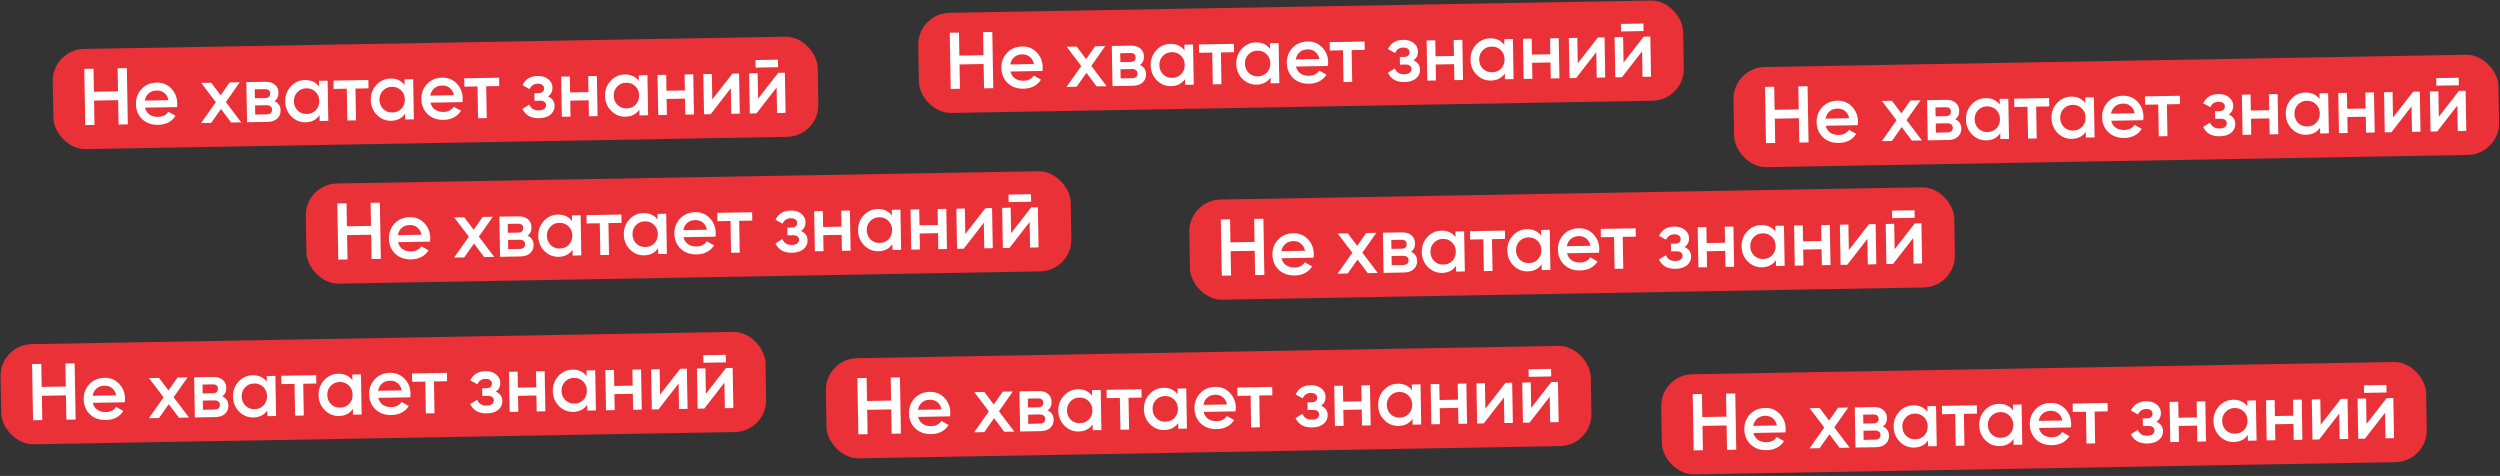
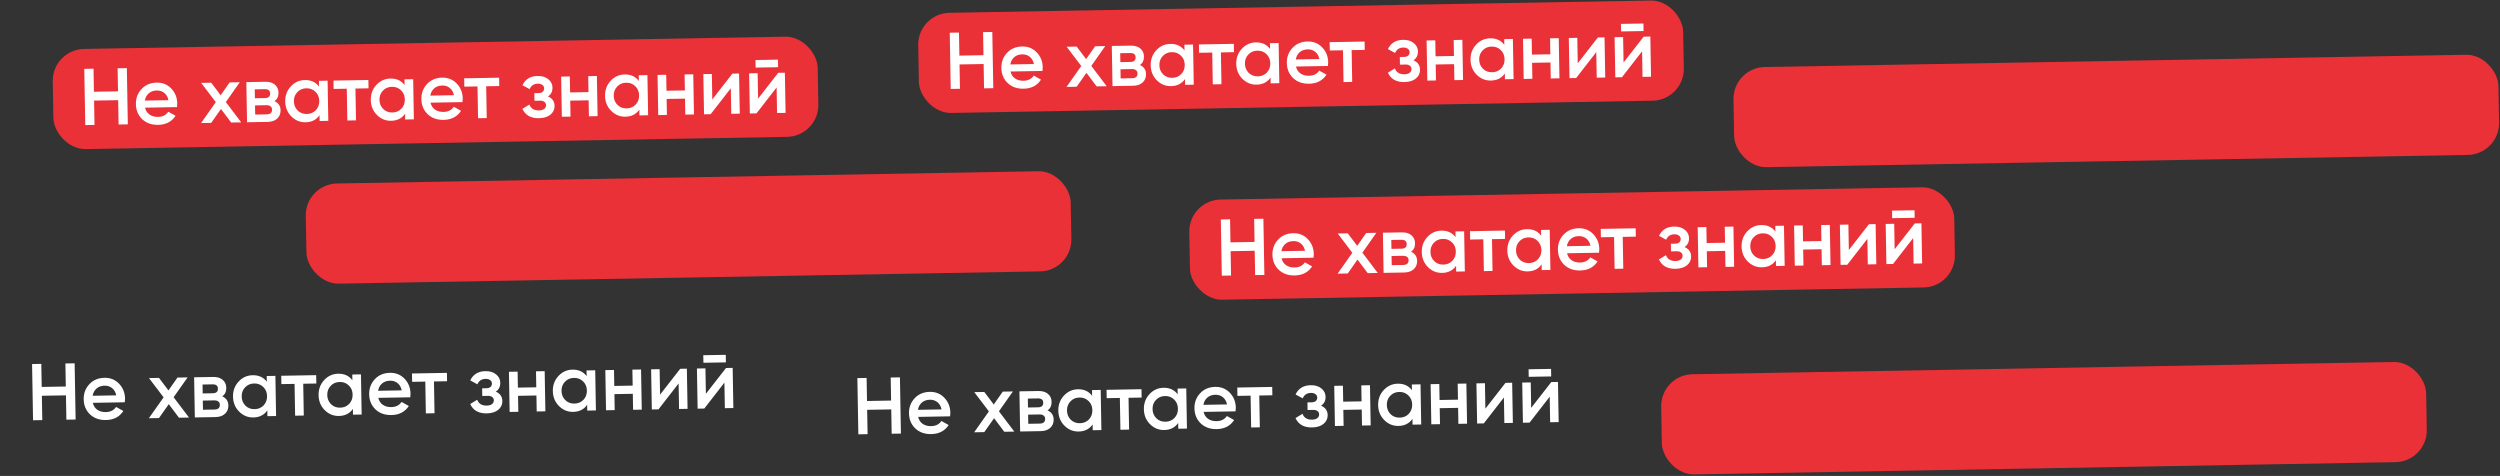
<svg xmlns="http://www.w3.org/2000/svg" width="1245" height="237" viewBox="0 0 1245 237" fill="none">
  <rect x="0" y="0" width="1245" height="237" fill="#333333" stroke="none" />
  <rect x="26" y="24.649" width="381" height="49.884" rx="15.845" transform="rotate(-1 26 24.649)" fill="#EA3138" />
  <path d="M58.769 45.483L58.568 34.005L63.167 33.925L63.656 61.921L59.057 62.001L58.845 49.883L46.847 50.092L47.059 62.21L42.459 62.291L41.971 34.295L46.57 34.215L46.77 45.693L58.769 45.483ZM88.147 53.332L72.229 53.61C72.575 55.097 73.316 56.245 74.45 57.051C75.611 57.858 77.031 58.247 78.711 58.217C80.977 58.178 82.682 57.321 83.827 55.648L87.422 57.665C85.527 60.605 82.633 62.109 78.74 62.177C75.514 62.234 72.87 61.293 70.809 59.355C68.775 57.391 67.731 54.888 67.678 51.849C67.626 48.889 68.569 46.379 70.507 44.318C72.418 42.258 74.933 41.201 78.053 41.146C80.959 41.095 83.376 42.08 85.305 44.1C87.234 46.12 88.224 48.596 88.275 51.529C88.285 52.063 88.242 52.663 88.147 53.332ZM72.128 50.091L83.886 49.886C83.565 48.318 82.878 47.116 81.823 46.281C80.795 45.446 79.548 45.041 78.081 45.066C76.481 45.094 75.156 45.557 74.105 46.456C73.054 47.354 72.395 48.566 72.128 50.091ZM112.468 50.827L120.126 60.935L115.126 61.022L110.048 54.27L105.168 61.196L100.129 61.284L107.468 50.874L100.18 41.28L105.179 41.193L109.889 47.431L114.378 41.032L119.417 40.944L112.468 50.827ZM136.685 50.364C138.674 51.263 139.688 52.779 139.725 54.912C139.755 56.618 139.192 58.002 138.037 59.062C136.909 60.122 135.318 60.67 133.265 60.706L123.027 60.884L122.677 40.887L132.116 40.722C134.142 40.687 135.738 41.166 136.902 42.159C138.066 43.152 138.663 44.475 138.691 46.129C138.724 48.022 138.056 49.434 136.685 50.364ZM131.86 44.408L126.861 44.495L126.939 48.934L131.938 48.847C133.698 48.816 134.564 48.054 134.538 46.561C134.513 45.095 133.62 44.377 131.86 44.408ZM127.08 57.053L132.799 56.953C134.612 56.921 135.505 56.119 135.478 54.546C135.466 53.853 135.216 53.324 134.73 52.959C134.243 52.567 133.573 52.379 132.72 52.394L127.001 52.494L127.08 57.053ZM158.874 43.096L158.824 40.256L163.144 40.181L163.493 60.178L159.174 60.253L159.123 57.374C157.536 59.669 155.223 60.842 152.184 60.895C149.437 60.943 147.073 59.971 145.092 57.979C143.11 55.986 142.093 53.51 142.042 50.551C141.99 47.591 142.92 45.081 144.831 43.021C146.742 40.961 149.07 39.907 151.816 39.859C154.856 39.806 157.209 40.885 158.874 43.096ZM148.241 55.043C149.462 56.222 150.979 56.796 152.792 56.764C154.605 56.733 156.101 56.106 157.28 54.886C158.458 53.638 159.031 52.094 158.999 50.255C158.967 48.415 158.34 46.906 157.12 45.727C155.898 44.521 154.381 43.934 152.568 43.966C150.755 43.998 149.259 44.637 148.081 45.885C146.902 47.105 146.329 48.636 146.361 50.475C146.393 52.288 147.019 53.811 148.241 55.043ZM166.059 40.13L183.456 39.826L183.529 43.986L177.01 44.1L177.286 59.937L172.967 60.013L172.69 44.175L166.131 44.289L166.059 40.13ZM201.485 42.352L201.435 39.513L205.755 39.437L206.104 59.434L201.784 59.51L201.734 56.63C200.147 58.925 197.834 60.099 194.794 60.152C192.048 60.2 189.684 59.227 187.702 57.235C185.721 55.243 184.704 52.767 184.652 49.807C184.601 46.847 185.53 44.338 187.441 42.277C189.352 40.217 191.681 39.163 194.427 39.115C197.467 39.062 199.819 40.141 201.485 42.352ZM190.852 54.3C192.072 55.478 193.589 56.052 195.402 56.02C197.215 55.989 198.711 55.362 199.89 54.142C201.069 52.894 201.642 51.351 201.61 49.511C201.578 47.671 200.951 46.162 199.73 44.983C198.509 43.778 196.992 43.191 195.179 43.222C193.366 43.254 191.87 43.894 190.692 45.141C189.513 46.362 188.94 47.892 188.972 49.732C189.003 51.545 189.63 53.067 190.852 54.3ZM230.313 50.85L214.395 51.128C214.741 52.616 215.481 53.763 216.616 54.57C217.777 55.377 219.197 55.765 220.877 55.736C223.143 55.696 224.848 54.84 225.993 53.166L229.588 55.184C227.693 58.124 224.798 59.628 220.906 59.696C217.68 59.752 215.036 58.812 212.975 56.874C210.941 54.909 209.897 52.407 209.844 49.367C209.792 46.408 210.735 43.898 212.673 41.837C214.584 39.776 217.099 38.719 220.219 38.665C223.125 38.614 225.542 39.599 227.471 41.618C229.4 43.639 230.39 46.115 230.441 49.048C230.451 49.581 230.408 50.182 230.313 50.85ZM214.294 47.609L226.052 47.404C225.731 45.836 225.043 44.635 223.989 43.8C222.961 42.964 221.713 42.559 220.247 42.585C218.647 42.613 217.322 43.076 216.271 43.974C215.219 44.873 214.561 46.084 214.294 47.609ZM231.166 38.994L248.563 38.69L248.636 42.849L242.117 42.963L242.393 58.801L238.074 58.876L237.798 43.038L231.239 43.153L231.166 38.994ZM272.893 48.027C275.043 48.949 276.137 50.517 276.176 52.73C276.206 54.463 275.525 55.915 274.131 57.087C272.738 58.231 270.828 58.825 268.402 58.867C264.376 58.937 261.628 57.385 260.159 54.21L263.642 52.069C264.397 54.056 265.974 55.029 268.374 54.987C269.494 54.967 270.37 54.725 271.002 54.261C271.633 53.77 271.942 53.138 271.929 52.364C271.917 51.671 271.654 51.129 271.14 50.738C270.626 50.32 269.916 50.119 269.009 50.135L266.17 50.184L266.103 46.385L268.223 46.348C269.103 46.333 269.779 46.121 270.252 45.712C270.751 45.277 270.995 44.699 270.982 43.98C270.97 43.286 270.68 42.731 270.113 42.314C269.545 41.871 268.795 41.657 267.861 41.674C265.862 41.709 264.491 42.613 263.748 44.386L260.194 42.447C261.608 39.436 264.115 37.898 267.714 37.836C269.954 37.797 271.737 38.339 273.064 39.462C274.416 40.559 275.107 41.92 275.135 43.547C275.17 45.547 274.423 47.04 272.893 48.027ZM293.067 45.874L292.928 37.916L297.248 37.84L297.597 57.837L293.277 57.913L293.139 49.954L283.98 50.114L284.119 58.072L279.8 58.148L279.45 38.151L283.77 38.075L283.909 46.034L293.067 45.874ZM318.147 40.316L318.097 37.476L322.416 37.401L322.765 57.398L318.446 57.473L318.396 54.594C316.809 56.888 314.496 58.062 311.456 58.115C308.71 58.163 306.346 57.191 304.364 55.199C302.383 53.206 301.366 50.73 301.314 47.771C301.263 44.811 302.192 42.301 304.103 40.241C306.014 38.181 308.343 37.126 311.089 37.078C314.129 37.025 316.481 38.105 318.147 40.316ZM307.514 52.263C308.734 53.442 310.251 54.016 312.064 53.984C313.877 53.952 315.373 53.326 316.552 52.105C317.731 50.858 318.304 49.314 318.272 47.475C318.24 45.635 317.613 44.126 316.392 42.947C315.171 41.741 313.654 41.154 311.841 41.186C310.028 41.218 308.532 41.857 307.354 43.105C306.175 44.325 305.601 45.856 305.634 47.695C305.665 49.508 306.292 51.031 307.514 52.263ZM341.068 45.036L340.929 37.078L345.248 37.002L345.597 56.999L341.278 57.075L341.139 49.116L331.98 49.276L332.119 57.234L327.8 57.31L327.451 37.313L331.77 37.238L331.909 45.196L341.068 45.036ZM354.721 49.519L364.738 36.662L368.057 36.604L368.406 56.601L364.167 56.675L363.945 43.957L353.929 56.854L350.609 56.912L350.26 36.915L354.499 36.841L354.721 49.519ZM387.498 33.464L376.3 33.66L376.234 29.901L387.432 29.705L387.498 33.464ZM377.53 49.121L387.547 36.264L390.866 36.206L391.215 56.203L386.976 56.277L386.754 43.559L376.738 56.456L373.418 56.514L373.069 36.517L377.308 36.443L377.53 49.121Z" fill="white" />
  <rect x="152" y="91.649" width="381" height="49.884" rx="15.845" transform="rotate(-1 152 91.649)" fill="#EA3138" />
-   <path d="M184.769 112.483L184.568 101.005L189.167 100.925L189.656 128.921L185.057 129.001L184.845 116.883L172.847 117.092L173.059 129.21L168.459 129.291L167.971 101.295L172.57 101.215L172.77 112.693L184.769 112.483ZM214.147 120.332L198.229 120.61C198.575 122.097 199.315 123.244 200.45 124.051C201.611 124.858 203.031 125.247 204.711 125.217C206.977 125.178 208.682 124.321 209.827 122.648L213.422 124.665C211.527 127.605 208.633 129.109 204.74 129.177C201.514 129.234 198.87 128.293 196.809 126.355C194.775 124.391 193.731 121.888 193.678 118.849C193.626 115.889 194.569 113.379 196.507 111.318C198.418 109.258 200.933 108.201 204.053 108.146C206.959 108.095 209.376 109.08 211.305 111.1C213.234 113.12 214.224 115.596 214.275 118.529C214.285 119.063 214.242 119.663 214.147 120.332ZM198.128 117.091L209.886 116.886C209.565 115.318 208.878 114.116 207.823 113.281C206.795 112.446 205.548 112.041 204.081 112.066C202.481 112.094 201.156 112.557 200.105 113.456C199.054 114.354 198.395 115.566 198.128 117.091ZM238.468 117.827L246.126 127.935L241.126 128.022L236.048 121.27L231.168 128.196L226.129 128.284L233.468 117.874L226.18 108.28L231.179 108.193L235.888 114.431L240.377 108.032L245.417 107.944L238.468 117.827ZM262.685 117.364C264.674 118.263 265.688 119.779 265.725 121.912C265.755 123.618 265.192 125.002 264.037 126.062C262.909 127.122 261.318 127.67 259.265 127.706L249.026 127.884L248.677 107.887L258.116 107.723C260.142 107.687 261.738 108.166 262.902 109.159C264.066 110.152 264.662 111.476 264.691 113.129C264.724 115.022 264.056 116.434 262.685 117.364ZM257.86 111.408L252.861 111.495L252.939 115.934L257.938 115.847C259.697 115.816 260.564 115.054 260.538 113.561C260.513 112.095 259.62 111.377 257.86 111.408ZM253.08 124.053L258.799 123.953C260.612 123.921 261.505 123.119 261.478 121.546C261.466 120.853 261.216 120.324 260.73 119.959C260.243 119.567 259.573 119.379 258.72 119.394L253.001 119.494L253.08 124.053ZM284.874 110.096L284.824 107.256L289.144 107.181L289.493 127.178L285.173 127.253L285.123 124.374C283.536 126.668 281.223 127.842 278.184 127.895C275.437 127.943 273.073 126.971 271.092 124.979C269.11 122.986 268.093 120.51 268.042 117.551C267.99 114.591 268.92 112.081 270.831 110.021C272.742 107.961 275.07 106.907 277.816 106.859C280.856 106.806 283.208 107.885 284.874 110.096ZM274.241 122.043C275.462 123.222 276.979 123.796 278.792 123.764C280.605 123.733 282.101 123.106 283.28 121.886C284.458 120.638 285.031 119.095 284.999 117.255C284.967 115.415 284.34 113.906 283.12 112.727C281.898 111.521 280.381 110.934 278.568 110.966C276.755 110.998 275.259 111.637 274.081 112.885C272.902 114.105 272.329 115.636 272.361 117.475C272.393 119.288 273.019 120.811 274.241 122.043ZM292.059 107.13L309.456 106.826L309.529 110.986L303.01 111.1L303.286 126.937L298.967 127.013L298.69 111.175L292.131 111.289L292.059 107.13ZM327.485 109.352L327.435 106.513L331.754 106.437L332.104 126.434L327.784 126.51L327.734 123.63C326.147 125.925 323.834 127.099 320.794 127.152C318.048 127.2 315.684 126.227 313.702 124.235C311.721 122.243 310.704 119.767 310.652 116.807C310.601 113.847 311.53 111.338 313.441 109.277C315.352 107.217 317.681 106.163 320.427 106.115C323.467 106.062 325.819 107.141 327.485 109.352ZM316.852 121.3C318.072 122.478 319.589 123.052 321.402 123.02C323.215 122.989 324.711 122.363 325.89 121.142C327.069 119.894 327.642 118.351 327.61 116.511C327.578 114.671 326.951 113.162 325.73 111.983C324.509 110.778 322.992 110.191 321.179 110.222C319.366 110.254 317.87 110.894 316.692 112.141C315.513 113.362 314.939 114.892 314.972 116.732C315.003 118.545 315.63 120.067 316.852 121.3ZM356.313 117.85L340.395 118.128C340.741 119.616 341.481 120.763 342.616 121.57C343.776 122.376 345.197 122.765 346.877 122.736C349.143 122.696 350.848 121.84 351.992 120.166L355.588 122.184C353.693 125.124 350.798 126.628 346.906 126.696C343.679 126.752 341.036 125.811 338.975 123.874C336.941 121.909 335.897 119.407 335.844 116.367C335.792 113.408 336.735 110.898 338.673 108.837C340.584 106.776 343.099 105.719 346.218 105.665C349.125 105.614 351.542 106.599 353.471 108.619C355.4 110.638 356.39 113.115 356.441 116.048C356.451 116.581 356.408 117.182 356.313 117.85ZM340.294 114.609L352.052 114.404C351.731 112.836 351.043 111.635 349.989 110.8C348.961 109.964 347.713 109.559 346.247 109.585C344.647 109.613 343.322 110.076 342.271 110.974C341.219 111.873 340.56 113.085 340.294 114.609ZM357.166 105.994L374.563 105.69L374.636 109.849L368.117 109.963L368.393 125.801L364.074 125.876L363.798 110.039L357.239 110.153L357.166 105.994ZM398.893 115.027C401.043 115.949 402.137 117.517 402.176 119.73C402.206 121.463 401.524 122.915 400.131 124.087C398.738 125.231 396.828 125.824 394.402 125.867C390.375 125.937 387.628 124.385 386.159 121.21L389.642 119.069C390.397 121.056 391.974 122.029 394.374 121.987C395.494 121.967 396.37 121.725 397.002 121.261C397.633 120.77 397.942 120.137 397.929 119.364C397.916 118.671 397.654 118.129 397.14 117.738C396.626 117.32 395.916 117.119 395.009 117.135L392.17 117.184L392.103 113.385L394.223 113.348C395.103 113.333 395.779 113.121 396.252 112.712C396.751 112.277 396.995 111.699 396.982 110.979C396.97 110.286 396.68 109.731 396.113 109.314C395.545 108.871 394.795 108.657 393.861 108.674C391.862 108.709 390.491 109.613 389.748 111.386L386.194 109.448C387.608 106.436 390.115 104.898 393.714 104.836C395.954 104.796 397.737 105.339 399.064 106.462C400.416 107.559 401.107 108.921 401.135 110.547C401.17 112.547 400.423 114.04 398.893 115.027ZM419.067 112.874L418.928 104.916L423.248 104.84L423.597 124.837L419.277 124.913L419.139 116.954L409.98 117.114L410.119 125.072L405.799 125.148L405.45 105.151L409.77 105.075L409.909 113.034L419.067 112.874ZM444.147 107.316L444.097 104.476L448.416 104.401L448.765 124.398L444.446 124.473L444.396 121.594C442.809 123.888 440.496 125.062 437.456 125.115C434.71 125.163 432.346 124.191 430.364 122.199C428.383 120.206 427.366 117.73 427.314 114.771C427.262 111.811 428.192 109.301 430.103 107.241C432.014 105.181 434.343 104.126 437.089 104.078C440.129 104.025 442.481 105.105 444.147 107.316ZM433.513 119.263C434.734 120.442 436.251 121.016 438.064 120.984C439.877 120.952 441.373 120.326 442.552 119.105C443.731 117.858 444.304 116.314 444.272 114.475C444.239 112.635 443.613 111.126 442.392 109.947C441.171 108.741 439.654 108.154 437.841 108.186C436.028 108.218 434.532 108.857 433.354 110.105C432.175 111.325 431.601 112.856 431.633 114.695C431.665 116.508 432.292 118.031 433.513 119.263ZM467.068 112.036L466.929 104.078L471.248 104.002L471.597 123.999L467.278 124.075L467.139 116.116L457.98 116.276L458.119 124.235L453.8 124.31L453.451 104.313L457.77 104.238L457.909 112.196L467.068 112.036ZM480.721 116.519L490.738 103.662L494.057 103.604L494.406 123.601L490.167 123.675L489.945 110.957L479.928 123.854L476.609 123.912L476.26 103.915L480.499 103.841L480.721 116.519ZM513.498 100.464L502.3 100.66L502.234 96.9L513.432 96.705L513.498 100.464ZM503.53 116.121L513.547 103.264L516.866 103.206L517.215 123.203L512.976 123.277L512.754 110.559L502.738 123.456L499.418 123.514L499.069 103.517L503.308 103.443L503.53 116.121Z" fill="white" />
  <rect x="592" y="99.649" width="381" height="49.884" rx="15.845" transform="rotate(-1 592 99.649)" fill="#EA3138" />
  <path d="M624.769 120.483L624.568 109.005L629.167 108.925L629.656 136.921L625.057 137.001L624.845 124.883L612.847 125.092L613.059 137.21L608.459 137.291L607.971 109.295L612.57 109.215L612.77 120.693L624.769 120.483ZM654.147 128.332L638.229 128.61C638.575 130.097 639.315 131.244 640.45 132.051C641.611 132.858 643.031 133.247 644.711 133.217C646.977 133.178 648.682 132.321 649.827 130.648L653.422 132.665C651.527 135.605 648.633 137.109 644.74 137.177C641.514 137.234 638.87 136.293 636.809 134.355C634.775 132.391 633.731 129.888 633.678 126.849C633.626 123.889 634.569 121.379 636.507 119.318C638.418 117.258 640.933 116.201 644.053 116.146C646.959 116.095 649.376 117.08 651.305 119.1C653.234 121.12 654.224 123.596 654.275 126.529C654.285 127.063 654.242 127.663 654.147 128.332ZM638.128 125.091L649.886 124.886C649.565 123.318 648.878 122.116 647.823 121.281C646.795 120.446 645.548 120.041 644.081 120.066C642.481 120.094 641.156 120.557 640.105 121.456C639.054 122.354 638.395 123.566 638.128 125.091ZM678.468 125.827L686.126 135.935L681.126 136.022L676.048 129.27L671.168 136.196L666.129 136.284L673.468 125.874L666.18 116.28L671.179 116.193L675.888 122.431L680.377 116.032L685.417 115.944L678.468 125.827ZM702.685 125.364C704.674 126.263 705.688 127.779 705.725 129.912C705.755 131.618 705.192 133.002 704.037 134.062C702.909 135.122 701.318 135.67 699.265 135.706L689.026 135.884L688.677 115.887L698.116 115.723C700.142 115.687 701.738 116.166 702.902 117.159C704.066 118.152 704.662 119.476 704.691 121.129C704.724 123.022 704.056 124.434 702.685 125.364ZM697.86 119.408L692.861 119.495L692.939 123.934L697.938 123.847C699.697 123.816 700.564 123.054 700.538 121.561C700.513 120.095 699.62 119.377 697.86 119.408ZM693.08 132.053L698.799 131.953C700.612 131.921 701.505 131.119 701.478 129.546C701.466 128.853 701.216 128.324 700.73 127.959C700.243 127.567 699.573 127.379 698.72 127.394L693.001 127.494L693.08 132.053ZM724.874 118.096L724.824 115.256L729.144 115.181L729.493 135.178L725.173 135.253L725.123 132.374C723.536 134.668 721.223 135.842 718.184 135.895C715.437 135.943 713.073 134.971 711.092 132.979C709.11 130.986 708.093 128.51 708.042 125.551C707.99 122.591 708.92 120.081 710.831 118.021C712.742 115.961 715.07 114.907 717.816 114.859C720.856 114.806 723.208 115.885 724.874 118.096ZM714.241 130.043C715.462 131.222 716.979 131.796 718.792 131.764C720.605 131.733 722.101 131.106 723.28 129.886C724.458 128.638 725.031 127.095 724.999 125.255C724.967 123.415 724.34 121.906 723.12 120.727C721.898 119.521 720.381 118.934 718.568 118.966C716.755 118.998 715.259 119.637 714.081 120.885C712.902 122.105 712.329 123.636 712.361 125.475C712.393 127.288 713.019 128.811 714.241 130.043ZM732.059 115.13L749.456 114.826L749.529 118.986L743.01 119.1L743.286 134.937L738.967 135.013L738.69 119.175L732.131 119.289L732.059 115.13ZM767.485 117.352L767.435 114.513L771.754 114.437L772.104 134.434L767.784 134.51L767.734 131.63C766.147 133.925 763.834 135.099 760.794 135.152C758.048 135.2 755.684 134.227 753.702 132.235C751.721 130.243 750.704 127.767 750.652 124.807C750.601 121.847 751.53 119.338 753.441 117.277C755.352 115.217 757.681 114.163 760.427 114.115C763.467 114.062 765.819 115.141 767.485 117.352ZM756.852 129.3C758.072 130.478 759.589 131.052 761.402 131.02C763.215 130.989 764.711 130.363 765.89 129.142C767.069 127.894 767.642 126.351 767.61 124.511C767.578 122.671 766.951 121.162 765.73 119.983C764.509 118.778 762.992 118.191 761.179 118.222C759.366 118.254 757.87 118.894 756.692 120.141C755.513 121.362 754.939 122.892 754.972 124.732C755.003 126.545 755.63 128.067 756.852 129.3ZM796.313 125.85L780.395 126.128C780.741 127.616 781.481 128.763 782.616 129.57C783.776 130.376 785.197 130.765 786.877 130.736C789.143 130.696 790.848 129.84 791.992 128.166L795.588 130.184C793.693 133.124 790.798 134.628 786.906 134.696C783.679 134.752 781.036 133.811 778.975 131.874C776.941 129.909 775.897 127.407 775.844 124.367C775.792 121.408 776.735 118.898 778.673 116.837C780.584 114.776 783.099 113.719 786.218 113.665C789.125 113.614 791.542 114.599 793.471 116.619C795.4 118.638 796.39 121.115 796.441 124.048C796.451 124.581 796.408 125.182 796.313 125.85ZM780.294 122.609L792.052 122.404C791.731 120.836 791.043 119.635 789.989 118.8C788.961 117.964 787.713 117.559 786.247 117.585C784.647 117.613 783.322 118.076 782.271 118.974C781.219 119.873 780.56 121.085 780.294 122.609ZM797.166 113.994L814.563 113.69L814.636 117.849L808.117 117.963L808.393 133.801L804.074 133.876L803.798 118.039L797.239 118.153L797.166 113.994ZM838.893 123.027C841.043 123.949 842.137 125.517 842.176 127.73C842.206 129.463 841.524 130.915 840.131 132.087C838.738 133.231 836.828 133.824 834.402 133.867C830.375 133.937 827.628 132.385 826.159 129.21L829.642 127.069C830.397 129.056 831.974 130.029 834.374 129.987C835.494 129.967 836.37 129.725 837.002 129.261C837.633 128.77 837.942 128.137 837.929 127.364C837.916 126.671 837.654 126.129 837.14 125.738C836.626 125.32 835.916 125.119 835.009 125.135L832.17 125.184L832.103 121.385L834.223 121.348C835.103 121.333 835.779 121.121 836.252 120.712C836.751 120.277 836.995 119.699 836.982 118.979C836.97 118.286 836.68 117.731 836.113 117.314C835.545 116.871 834.795 116.657 833.861 116.674C831.862 116.709 830.491 117.613 829.748 119.386L826.194 117.448C827.608 114.436 830.115 112.898 833.714 112.836C835.954 112.796 837.737 113.339 839.064 114.462C840.416 115.559 841.107 116.921 841.135 118.547C841.17 120.547 840.423 122.04 838.893 123.027ZM859.067 120.874L858.928 112.916L863.248 112.84L863.597 132.837L859.277 132.913L859.139 124.954L849.98 125.114L850.119 133.072L845.799 133.148L845.45 113.151L849.77 113.075L849.909 121.034L859.067 120.874ZM884.147 115.316L884.097 112.476L888.416 112.401L888.765 132.398L884.446 132.473L884.396 129.594C882.809 131.888 880.496 133.062 877.456 133.115C874.71 133.163 872.346 132.191 870.364 130.199C868.383 128.206 867.366 125.73 867.314 122.771C867.262 119.811 868.192 117.301 870.103 115.241C872.014 113.181 874.343 112.126 877.089 112.078C880.129 112.025 882.481 113.105 884.147 115.316ZM873.513 127.263C874.734 128.442 876.251 129.016 878.064 128.984C879.877 128.952 881.373 128.326 882.552 127.105C883.731 125.858 884.304 124.314 884.272 122.475C884.239 120.635 883.613 119.126 882.392 117.947C881.171 116.741 879.654 116.154 877.841 116.186C876.028 116.218 874.532 116.857 873.354 118.105C872.175 119.325 871.601 120.856 871.633 122.695C871.665 124.508 872.292 126.031 873.513 127.263ZM907.068 120.036L906.929 112.078L911.248 112.002L911.597 131.999L907.278 132.075L907.139 124.116L897.98 124.276L898.119 132.235L893.8 132.31L893.451 112.313L897.77 112.238L897.909 120.196L907.068 120.036ZM920.721 124.519L930.738 111.662L934.057 111.604L934.406 131.601L930.167 131.675L929.945 118.957L919.928 131.854L916.609 131.912L916.26 111.915L920.499 111.841L920.721 124.519ZM953.498 108.464L942.3 108.66L942.234 104.9L953.432 104.705L953.498 108.464ZM943.53 124.121L953.547 111.264L956.866 111.206L957.215 131.203L952.976 131.277L952.754 118.559L942.738 131.456L939.418 131.514L939.069 111.517L943.308 111.443L943.53 124.121Z" fill="white" />
-   <rect x="411" y="178.649" width="381" height="49.884" rx="15.845" transform="rotate(-1 411 178.649)" fill="#EA3138" />
  <path d="M443.769 199.483L443.568 188.005L448.167 187.925L448.656 215.921L444.057 216.001L443.845 203.883L431.847 204.092L432.059 216.21L427.459 216.291L426.971 188.295L431.57 188.215L431.77 199.693L443.769 199.483ZM473.147 207.332L457.229 207.61C457.575 209.097 458.315 210.244 459.45 211.051C460.611 211.858 462.031 212.247 463.711 212.217C465.977 212.178 467.682 211.321 468.827 209.648L472.422 211.665C470.527 214.605 467.633 216.109 463.74 216.177C460.514 216.234 457.87 215.293 455.809 213.355C453.775 211.391 452.731 208.888 452.678 205.849C452.626 202.889 453.569 200.379 455.507 198.318C457.418 196.258 459.933 195.201 463.053 195.146C465.959 195.095 468.376 196.08 470.305 198.1C472.234 200.12 473.224 202.596 473.275 205.529C473.285 206.063 473.242 206.663 473.147 207.332ZM457.128 204.091L468.886 203.886C468.565 202.318 467.878 201.116 466.823 200.281C465.795 199.446 464.548 199.041 463.081 199.066C461.481 199.094 460.156 199.557 459.105 200.456C458.054 201.354 457.395 202.566 457.128 204.091ZM497.468 204.827L505.126 214.935L500.126 215.022L495.048 208.27L490.168 215.196L485.129 215.284L492.468 204.874L485.18 195.28L490.179 195.193L494.888 201.431L499.377 195.032L504.417 194.944L497.468 204.827ZM521.685 204.364C523.674 205.263 524.688 206.779 524.725 208.912C524.755 210.618 524.192 212.002 523.037 213.062C521.909 214.122 520.318 214.67 518.265 214.706L508.026 214.884L507.677 194.887L517.116 194.723C519.142 194.687 520.738 195.166 521.902 196.159C523.066 197.152 523.662 198.476 523.691 200.129C523.724 202.022 523.056 203.434 521.685 204.364ZM516.86 198.408L511.861 198.495L511.939 202.934L516.938 202.847C518.697 202.816 519.564 202.054 519.538 200.561C519.513 199.095 518.62 198.377 516.86 198.408ZM512.08 211.053L517.799 210.953C519.612 210.921 520.505 210.119 520.478 208.546C520.466 207.853 520.216 207.324 519.73 206.959C519.243 206.567 518.573 206.379 517.72 206.394L512.001 206.494L512.08 211.053ZM543.874 197.096L543.824 194.256L548.144 194.181L548.493 214.178L544.173 214.253L544.123 211.374C542.536 213.668 540.223 214.842 537.184 214.895C534.437 214.943 532.073 213.971 530.092 211.979C528.11 209.986 527.093 207.51 527.042 204.551C526.99 201.591 527.92 199.081 529.831 197.021C531.742 194.961 534.07 193.907 536.816 193.859C539.856 193.806 542.208 194.885 543.874 197.096ZM533.241 209.043C534.462 210.222 535.979 210.796 537.792 210.764C539.605 210.733 541.101 210.106 542.28 208.886C543.458 207.638 544.031 206.095 543.999 204.255C543.967 202.415 543.34 200.906 542.12 199.727C540.898 198.521 539.381 197.934 537.568 197.966C535.755 197.998 534.259 198.637 533.081 199.885C531.902 201.105 531.329 202.636 531.361 204.475C531.393 206.288 532.019 207.811 533.241 209.043ZM551.059 194.13L568.456 193.826L568.529 197.986L562.01 198.1L562.286 213.937L557.967 214.013L557.69 198.175L551.131 198.289L551.059 194.13ZM586.485 196.352L586.435 193.513L590.754 193.437L591.104 213.434L586.784 213.51L586.734 210.63C585.147 212.925 582.834 214.099 579.794 214.152C577.048 214.2 574.684 213.227 572.702 211.235C570.721 209.243 569.704 206.767 569.652 203.807C569.601 200.847 570.53 198.338 572.441 196.277C574.352 194.217 576.681 193.163 579.427 193.115C582.467 193.062 584.819 194.141 586.485 196.352ZM575.852 208.3C577.072 209.478 578.589 210.052 580.402 210.02C582.215 209.989 583.711 209.363 584.89 208.142C586.069 206.894 586.642 205.351 586.61 203.511C586.578 201.671 585.951 200.162 584.73 198.983C583.509 197.778 581.992 197.191 580.179 197.222C578.366 197.254 576.87 197.894 575.692 199.141C574.513 200.362 573.939 201.892 573.972 203.732C574.003 205.545 574.63 207.067 575.852 208.3ZM615.313 204.85L599.395 205.128C599.741 206.616 600.481 207.763 601.616 208.57C602.776 209.376 604.197 209.765 605.877 209.736C608.143 209.696 609.848 208.84 610.992 207.166L614.588 209.184C612.693 212.124 609.798 213.628 605.906 213.696C602.679 213.752 600.036 212.811 597.975 210.874C595.941 208.909 594.897 206.407 594.844 203.367C594.792 200.408 595.735 197.898 597.673 195.837C599.584 193.776 602.099 192.719 605.218 192.665C608.125 192.614 610.542 193.599 612.471 195.619C614.4 197.638 615.39 200.115 615.441 203.048C615.451 203.581 615.408 204.182 615.313 204.85ZM599.294 201.609L611.052 201.404C610.731 199.836 610.043 198.635 608.989 197.8C607.961 196.964 606.713 196.559 605.247 196.585C603.647 196.613 602.322 197.076 601.271 197.974C600.219 198.873 599.56 200.085 599.294 201.609ZM616.166 192.994L633.563 192.69L633.636 196.849L627.117 196.963L627.393 212.801L623.074 212.876L622.798 197.039L616.239 197.153L616.166 192.994ZM657.893 202.027C660.043 202.949 661.137 204.517 661.176 206.73C661.206 208.463 660.524 209.915 659.131 211.087C657.738 212.231 655.828 212.824 653.402 212.867C649.375 212.937 646.628 211.385 645.159 208.21L648.642 206.069C649.397 208.056 650.974 209.029 653.374 208.987C654.494 208.967 655.37 208.725 656.002 208.261C656.633 207.77 656.942 207.137 656.929 206.364C656.916 205.671 656.654 205.129 656.14 204.738C655.626 204.32 654.916 204.119 654.009 204.135L651.17 204.184L651.103 200.385L653.223 200.348C654.103 200.333 654.779 200.121 655.252 199.712C655.751 199.277 655.995 198.699 655.982 197.979C655.97 197.286 655.68 196.731 655.113 196.314C654.545 195.871 653.795 195.657 652.861 195.674C650.862 195.709 649.491 196.613 648.748 198.386L645.194 196.448C646.608 193.436 649.115 191.898 652.714 191.836C654.954 191.796 656.737 192.339 658.064 193.462C659.416 194.559 660.107 195.921 660.135 197.547C660.17 199.547 659.423 201.04 657.893 202.027ZM678.067 199.874L677.928 191.916L682.248 191.84L682.597 211.837L678.277 211.913L678.139 203.954L668.98 204.114L669.119 212.072L664.799 212.148L664.45 192.151L668.77 192.075L668.909 200.034L678.067 199.874ZM703.147 194.316L703.097 191.476L707.416 191.401L707.765 211.398L703.446 211.473L703.396 208.594C701.809 210.888 699.496 212.062 696.456 212.115C693.71 212.163 691.346 211.191 689.364 209.199C687.383 207.206 686.366 204.73 686.314 201.771C686.262 198.811 687.192 196.301 689.103 194.241C691.014 192.181 693.343 191.126 696.089 191.078C699.129 191.025 701.481 192.105 703.147 194.316ZM692.513 206.263C693.734 207.442 695.251 208.016 697.064 207.984C698.877 207.952 700.373 207.326 701.552 206.105C702.731 204.858 703.304 203.314 703.272 201.475C703.239 199.635 702.613 198.126 701.392 196.947C700.171 195.741 698.654 195.154 696.841 195.186C695.028 195.218 693.532 195.857 692.354 197.105C691.175 198.325 690.601 199.856 690.633 201.695C690.665 203.508 691.292 205.031 692.513 206.263ZM726.068 199.036L725.929 191.078L730.248 191.002L730.597 210.999L726.278 211.075L726.139 203.116L716.98 203.276L717.119 211.235L712.8 211.31L712.451 191.313L716.77 191.238L716.909 199.196L726.068 199.036ZM739.721 203.519L749.738 190.662L753.057 190.604L753.406 210.601L749.167 210.675L748.945 197.957L738.928 210.854L735.609 210.912L735.26 190.915L739.499 190.841L739.721 203.519ZM772.498 187.464L761.3 187.66L761.234 183.9L772.432 183.705L772.498 187.464ZM762.53 203.121L772.547 190.264L775.866 190.206L776.215 210.203L771.976 210.277L771.754 197.559L761.738 210.456L758.418 210.514L758.069 190.517L762.308 190.443L762.53 203.121Z" fill="white" />
  <rect x="827" y="186.649" width="381" height="49.884" rx="15.845" transform="rotate(-1 827 186.649)" fill="#EA3138" />
-   <path d="M859.769 207.483L859.568 196.005L864.167 195.925L864.656 223.921L860.057 224.001L859.845 211.883L847.847 212.092L848.059 224.21L843.459 224.291L842.971 196.295L847.57 196.215L847.77 207.693L859.769 207.483ZM889.147 215.332L873.229 215.61C873.575 217.097 874.315 218.244 875.45 219.051C876.611 219.858 878.031 220.247 879.711 220.217C881.977 220.178 883.682 219.321 884.827 217.648L888.422 219.665C886.527 222.605 883.633 224.109 879.74 224.177C876.514 224.234 873.87 223.293 871.809 221.355C869.775 219.391 868.731 216.888 868.678 213.849C868.626 210.889 869.569 208.379 871.507 206.318C873.418 204.258 875.933 203.201 879.053 203.146C881.959 203.095 884.376 204.08 886.305 206.1C888.234 208.12 889.224 210.596 889.275 213.529C889.285 214.063 889.242 214.663 889.147 215.332ZM873.128 212.091L884.886 211.886C884.565 210.318 883.878 209.116 882.823 208.281C881.795 207.446 880.548 207.041 879.081 207.066C877.481 207.094 876.156 207.557 875.105 208.456C874.054 209.354 873.395 210.566 873.128 212.091ZM913.468 212.827L921.126 222.935L916.126 223.022L911.048 216.27L906.168 223.196L901.129 223.284L908.468 212.874L901.18 203.28L906.179 203.193L910.888 209.431L915.377 203.032L920.417 202.944L913.468 212.827ZM937.685 212.364C939.674 213.263 940.688 214.779 940.725 216.912C940.755 218.618 940.192 220.002 939.037 221.062C937.909 222.122 936.318 222.67 934.265 222.706L924.026 222.884L923.677 202.887L933.116 202.723C935.142 202.687 936.738 203.166 937.902 204.159C939.066 205.152 939.662 206.476 939.691 208.129C939.724 210.022 939.056 211.434 937.685 212.364ZM932.86 206.408L927.861 206.495L927.939 210.934L932.938 210.847C934.697 210.816 935.564 210.054 935.538 208.561C935.513 207.095 934.62 206.377 932.86 206.408ZM928.08 219.053L933.799 218.953C935.612 218.921 936.505 218.119 936.478 216.546C936.466 215.853 936.216 215.324 935.73 214.959C935.243 214.567 934.573 214.379 933.72 214.394L928.001 214.494L928.08 219.053ZM959.874 205.096L959.824 202.256L964.144 202.181L964.493 222.178L960.173 222.253L960.123 219.374C958.536 221.668 956.223 222.842 953.184 222.895C950.437 222.943 948.073 221.971 946.092 219.979C944.11 217.986 943.093 215.51 943.042 212.551C942.99 209.591 943.92 207.081 945.831 205.021C947.742 202.961 950.07 201.907 952.816 201.859C955.856 201.806 958.208 202.885 959.874 205.096ZM949.241 217.043C950.462 218.222 951.979 218.796 953.792 218.764C955.605 218.733 957.101 218.106 958.28 216.886C959.458 215.638 960.031 214.095 959.999 212.255C959.967 210.415 959.34 208.906 958.12 207.727C956.898 206.521 955.381 205.934 953.568 205.966C951.755 205.998 950.259 206.637 949.081 207.885C947.902 209.105 947.329 210.636 947.361 212.475C947.393 214.288 948.019 215.811 949.241 217.043ZM967.059 202.13L984.456 201.826L984.529 205.986L978.01 206.1L978.286 221.937L973.967 222.013L973.69 206.175L967.131 206.289L967.059 202.13ZM1002.48 204.352L1002.44 201.513L1006.75 201.437L1007.1 221.434L1002.78 221.51L1002.73 218.63C1001.15 220.925 998.834 222.099 995.794 222.152C993.048 222.2 990.684 221.227 988.702 219.235C986.721 217.243 985.704 214.767 985.652 211.807C985.601 208.847 986.53 206.338 988.441 204.277C990.352 202.217 992.681 201.163 995.427 201.115C998.467 201.062 1000.82 202.141 1002.48 204.352ZM991.852 216.3C993.072 217.478 994.589 218.052 996.402 218.02C998.215 217.989 999.711 217.363 1000.89 216.142C1002.07 214.894 1002.64 213.351 1002.61 211.511C1002.58 209.671 1001.95 208.162 1000.73 206.983C999.509 205.778 997.992 205.191 996.179 205.222C994.366 205.254 992.87 205.894 991.692 207.141C990.513 208.362 989.939 209.892 989.972 211.732C990.003 213.545 990.63 215.067 991.852 216.3ZM1031.31 212.85L1015.4 213.128C1015.74 214.616 1016.48 215.763 1017.62 216.57C1018.78 217.376 1020.2 217.765 1021.88 217.736C1024.14 217.696 1025.85 216.84 1026.99 215.166L1030.59 217.184C1028.69 220.124 1025.8 221.628 1021.91 221.696C1018.68 221.752 1016.04 220.811 1013.98 218.874C1011.94 216.909 1010.9 214.407 1010.84 211.367C1010.79 208.408 1011.74 205.898 1013.67 203.837C1015.58 201.776 1018.1 200.719 1021.22 200.665C1024.12 200.614 1026.54 201.599 1028.47 203.619C1030.4 205.638 1031.39 208.115 1031.44 211.048C1031.45 211.581 1031.41 212.182 1031.31 212.85ZM1015.29 209.609L1027.05 209.404C1026.73 207.836 1026.04 206.635 1024.99 205.8C1023.96 204.964 1022.71 204.559 1021.25 204.585C1019.65 204.613 1018.32 205.076 1017.27 205.974C1016.22 206.873 1015.56 208.085 1015.29 209.609ZM1032.17 200.994L1049.56 200.69L1049.64 204.849L1043.12 204.963L1043.39 220.801L1039.07 220.876L1038.8 205.039L1032.24 205.153L1032.17 200.994ZM1073.89 210.027C1076.04 210.949 1077.14 212.517 1077.18 214.73C1077.21 216.463 1076.52 217.915 1075.13 219.087C1073.74 220.231 1071.83 220.824 1069.4 220.867C1065.38 220.937 1062.63 219.385 1061.16 216.21L1064.64 214.069C1065.4 216.056 1066.97 217.029 1069.37 216.987C1070.49 216.967 1071.37 216.725 1072 216.261C1072.63 215.77 1072.94 215.137 1072.93 214.364C1072.92 213.671 1072.65 213.129 1072.14 212.738C1071.63 212.32 1070.92 212.119 1070.01 212.135L1067.17 212.184L1067.1 208.385L1069.22 208.348C1070.1 208.333 1070.78 208.121 1071.25 207.712C1071.75 207.277 1071.99 206.699 1071.98 205.979C1071.97 205.286 1071.68 204.731 1071.11 204.314C1070.55 203.871 1069.79 203.657 1068.86 203.674C1066.86 203.709 1065.49 204.613 1064.75 206.386L1061.19 204.448C1062.61 201.436 1065.11 199.898 1068.71 199.836C1070.95 199.796 1072.74 200.339 1074.06 201.462C1075.42 202.559 1076.11 203.921 1076.14 205.547C1076.17 207.547 1075.42 209.04 1073.89 210.027ZM1094.07 207.874L1093.93 199.916L1098.25 199.84L1098.6 219.837L1094.28 219.913L1094.14 211.954L1084.98 212.114L1085.12 220.072L1080.8 220.148L1080.45 200.151L1084.77 200.075L1084.91 208.034L1094.07 207.874ZM1119.15 202.316L1119.1 199.476L1123.42 199.401L1123.77 219.398L1119.45 219.473L1119.4 216.594C1117.81 218.888 1115.5 220.062 1112.46 220.115C1109.71 220.163 1107.35 219.191 1105.36 217.199C1103.38 215.206 1102.37 212.73 1102.31 209.771C1102.26 206.811 1103.19 204.301 1105.1 202.241C1107.01 200.181 1109.34 199.126 1112.09 199.078C1115.13 199.025 1117.48 200.105 1119.15 202.316ZM1108.51 214.263C1109.73 215.442 1111.25 216.016 1113.06 215.984C1114.88 215.952 1116.37 215.326 1117.55 214.105C1118.73 212.858 1119.3 211.314 1119.27 209.475C1119.24 207.635 1118.61 206.126 1117.39 204.947C1116.17 203.741 1114.65 203.154 1112.84 203.186C1111.03 203.218 1109.53 203.857 1108.35 205.105C1107.17 206.325 1106.6 207.856 1106.63 209.695C1106.67 211.508 1107.29 213.031 1108.51 214.263ZM1142.07 207.036L1141.93 199.078L1146.25 199.002L1146.6 218.999L1142.28 219.075L1142.14 211.116L1132.98 211.276L1133.12 219.235L1128.8 219.31L1128.45 199.313L1132.77 199.238L1132.91 207.196L1142.07 207.036ZM1155.72 211.519L1165.74 198.662L1169.06 198.604L1169.41 218.601L1165.17 218.675L1164.94 205.957L1154.93 218.854L1151.61 218.912L1151.26 198.915L1155.5 198.841L1155.72 211.519ZM1188.5 195.464L1177.3 195.66L1177.23 191.9L1188.43 191.705L1188.5 195.464ZM1178.53 211.121L1188.55 198.264L1191.87 198.206L1192.22 218.203L1187.98 218.277L1187.75 205.559L1177.74 218.456L1174.42 218.514L1174.07 198.517L1178.31 198.443L1178.53 211.121Z" fill="white" />
-   <rect y="171.649" width="381" height="49.884" rx="15.845" transform="rotate(-1 0 171.649)" fill="#EA3138" />
  <path d="M32.769 192.483L32.568 181.005L37.167 180.925L37.656 208.921L33.057 209.001L32.845 196.883L20.847 197.092L21.059 209.21L16.459 209.291L15.971 181.295L20.57 181.215L20.77 192.693L32.769 192.483ZM62.147 200.332L46.229 200.61C46.575 202.097 47.316 203.244 48.45 204.051C49.611 204.858 51.031 205.247 52.711 205.217C54.977 205.178 56.682 204.321 57.827 202.648L61.422 204.665C59.527 207.605 56.633 209.109 52.74 209.177C49.514 209.234 46.87 208.293 44.809 206.355C42.775 204.391 41.731 201.888 41.678 198.849C41.626 195.889 42.569 193.379 44.507 191.318C46.418 189.258 48.933 188.201 52.053 188.146C54.959 188.095 57.377 189.08 59.305 191.1C61.234 193.12 62.224 195.596 62.276 198.529C62.285 199.063 62.242 199.663 62.147 200.332ZM46.128 197.091L57.886 196.886C57.565 195.318 56.878 194.116 55.823 193.281C54.795 192.446 53.548 192.041 52.081 192.066C50.481 192.094 49.156 192.557 48.105 193.456C47.054 194.354 46.395 195.566 46.128 197.091ZM86.468 197.827L94.126 207.935L89.126 208.022L84.048 201.27L79.168 208.196L74.129 208.284L81.468 197.874L74.18 188.28L79.179 188.193L83.888 194.431L88.377 188.032L93.417 187.944L86.468 197.827ZM110.685 197.364C112.674 198.263 113.688 199.779 113.725 201.912C113.755 203.618 113.192 205.002 112.037 206.062C110.909 207.122 109.318 207.67 107.265 207.706L97.026 207.884L96.677 187.887L106.116 187.723C108.142 187.687 109.738 188.166 110.902 189.159C112.066 190.152 112.663 191.476 112.691 193.129C112.724 195.022 112.056 196.434 110.685 197.364ZM105.86 191.408L100.861 191.495L100.939 195.934L105.938 195.847C107.698 195.816 108.564 195.054 108.538 193.561C108.513 192.095 107.62 191.377 105.86 191.408ZM101.08 204.053L106.799 203.953C108.612 203.921 109.505 203.119 109.478 201.546C109.466 200.853 109.216 200.324 108.73 199.959C108.243 199.567 107.573 199.379 106.72 199.394L101.001 199.494L101.08 204.053ZM132.874 190.096L132.824 187.256L137.144 187.181L137.493 207.178L133.174 207.253L133.123 204.374C131.536 206.668 129.223 207.842 126.184 207.895C123.437 207.943 121.073 206.971 119.092 204.979C117.11 202.986 116.093 200.51 116.042 197.551C115.99 194.591 116.92 192.081 118.831 190.021C120.742 187.961 123.07 186.907 125.816 186.859C128.856 186.806 131.209 187.885 132.874 190.096ZM122.241 202.043C123.462 203.222 124.979 203.796 126.792 203.764C128.605 203.733 130.101 203.106 131.28 201.886C132.458 200.638 133.031 199.095 132.999 197.255C132.967 195.415 132.34 193.906 131.12 192.727C129.898 191.521 128.381 190.934 126.568 190.966C124.755 190.998 123.259 191.637 122.081 192.885C120.902 194.105 120.329 195.636 120.361 197.475C120.393 199.288 121.019 200.811 122.241 202.043ZM140.059 187.13L157.456 186.826L157.529 190.986L151.01 191.1L151.286 206.937L146.967 207.013L146.69 191.175L140.131 191.289L140.059 187.13ZM175.485 189.352L175.435 186.513L179.755 186.437L180.104 206.434L175.784 206.51L175.734 203.63C174.147 205.925 171.834 207.099 168.794 207.152C166.048 207.2 163.684 206.227 161.702 204.235C159.721 202.243 158.704 199.767 158.652 196.807C158.601 193.847 159.53 191.338 161.441 189.277C163.352 187.217 165.681 186.163 168.427 186.115C171.467 186.062 173.819 187.141 175.485 189.352ZM164.852 201.3C166.072 202.478 167.589 203.052 169.402 203.02C171.215 202.989 172.711 202.363 173.89 201.142C175.069 199.894 175.642 198.351 175.61 196.511C175.578 194.671 174.951 193.162 173.73 191.983C172.509 190.778 170.992 190.191 169.179 190.222C167.366 190.254 165.87 190.894 164.692 192.141C163.513 193.362 162.94 194.892 162.972 196.732C163.003 198.545 163.63 200.067 164.852 201.3ZM204.313 197.85L188.395 198.128C188.741 199.616 189.481 200.763 190.616 201.57C191.777 202.376 193.197 202.765 194.877 202.736C197.143 202.696 198.848 201.84 199.993 200.166L203.588 202.184C201.693 205.124 198.798 206.628 194.906 206.696C191.68 206.752 189.036 205.811 186.975 203.874C184.941 201.909 183.897 199.407 183.844 196.367C183.792 193.408 184.735 190.898 186.673 188.837C188.584 186.776 191.099 185.719 194.219 185.665C197.125 185.614 199.542 186.599 201.471 188.619C203.4 190.638 204.39 193.115 204.441 196.048C204.451 196.581 204.408 197.182 204.313 197.85ZM188.294 194.609L200.052 194.404C199.731 192.836 199.043 191.635 197.989 190.8C196.961 189.964 195.713 189.559 194.247 189.585C192.647 189.613 191.322 190.076 190.271 190.974C189.219 191.873 188.561 193.085 188.294 194.609ZM205.166 185.994L222.563 185.69L222.636 189.849L216.117 189.963L216.393 205.801L212.074 205.876L211.798 190.039L205.239 190.153L205.166 185.994ZM246.893 195.027C249.043 195.949 250.137 197.517 250.176 199.73C250.206 201.463 249.525 202.915 248.131 204.087C246.738 205.231 244.828 205.824 242.402 205.867C238.376 205.937 235.628 204.385 234.159 201.21L237.642 199.069C238.397 201.056 239.974 202.029 242.374 201.987C243.494 201.967 244.37 201.725 245.002 201.261C245.633 200.77 245.942 200.137 245.929 199.364C245.917 198.671 245.654 198.129 245.14 197.738C244.626 197.32 243.916 197.119 243.009 197.135L240.17 197.184L240.103 193.385L242.223 193.348C243.103 193.333 243.779 193.121 244.252 192.712C244.751 192.277 244.995 191.699 244.982 190.979C244.97 190.286 244.68 189.731 244.113 189.314C243.545 188.871 242.795 188.657 241.861 188.674C239.862 188.709 238.491 189.613 237.748 191.386L234.194 189.448C235.608 186.436 238.115 184.898 241.714 184.836C243.954 184.796 245.737 185.339 247.064 186.462C248.416 187.559 249.107 188.921 249.135 190.547C249.17 192.547 248.423 194.04 246.893 195.027ZM267.067 192.874L266.928 184.916L271.248 184.84L271.597 204.837L267.277 204.913L267.139 196.954L257.98 197.114L258.119 205.072L253.8 205.148L253.45 185.151L257.77 185.075L257.909 193.034L267.067 192.874ZM292.147 187.316L292.097 184.476L296.416 184.401L296.765 204.398L292.446 204.473L292.396 201.594C290.809 203.888 288.496 205.062 285.456 205.115C282.71 205.163 280.346 204.191 278.364 202.199C276.383 200.206 275.366 197.73 275.314 194.771C275.263 191.811 276.192 189.301 278.103 187.241C280.014 185.181 282.343 184.126 285.089 184.078C288.129 184.025 290.481 185.105 292.147 187.316ZM281.514 199.263C282.734 200.442 284.251 201.016 286.064 200.984C287.877 200.952 289.373 200.326 290.552 199.105C291.731 197.858 292.304 196.314 292.272 194.475C292.24 192.635 291.613 191.126 290.392 189.947C289.171 188.741 287.654 188.154 285.841 188.186C284.028 188.218 282.532 188.857 281.354 190.105C280.175 191.325 279.601 192.856 279.634 194.695C279.665 196.508 280.292 198.031 281.514 199.263ZM315.068 192.036L314.929 184.078L319.248 184.002L319.597 203.999L315.278 204.075L315.139 196.116L305.98 196.276L306.119 204.235L301.8 204.31L301.451 184.313L305.77 184.238L305.909 192.196L315.068 192.036ZM328.721 196.519L338.738 183.662L342.057 183.604L342.406 203.601L338.167 203.675L337.945 190.957L327.929 203.854L324.609 203.912L324.26 183.915L328.499 183.841L328.721 196.519ZM361.498 180.464L350.3 180.66L350.234 176.9L361.432 176.705L361.498 180.464ZM351.53 196.121L361.547 183.264L364.866 183.206L365.215 203.203L360.976 203.277L360.754 190.559L350.738 203.456L347.418 203.514L347.069 183.517L351.308 183.443L351.53 196.121Z" fill="white" />
  <rect x="457" y="6.649" width="381" height="49.884" rx="15.845" transform="rotate(-1 457 6.649)" fill="#EA3138" />
  <path d="M489.769 27.483L489.568 16.005L494.167 15.925L494.656 43.921L490.057 44.001L489.845 31.883L477.847 32.092L478.059 44.21L473.459 44.291L472.971 16.295L477.57 16.215L477.77 27.693L489.769 27.483ZM519.147 35.332L503.229 35.61C503.575 37.097 504.315 38.245 505.45 39.051C506.611 39.858 508.031 40.247 509.711 40.217C511.977 40.178 513.682 39.321 514.827 37.648L518.422 39.665C516.527 42.605 513.633 44.109 509.74 44.177C506.514 44.234 503.87 43.293 501.809 41.355C499.775 39.391 498.731 36.888 498.678 33.849C498.626 30.889 499.569 28.379 501.507 26.318C503.418 24.258 505.933 23.201 509.053 23.146C511.959 23.095 514.376 24.08 516.305 26.1C518.234 28.12 519.224 30.596 519.275 33.529C519.285 34.063 519.242 34.663 519.147 35.332ZM503.128 32.091L514.886 31.886C514.565 30.318 513.878 29.116 512.823 28.281C511.795 27.446 510.548 27.041 509.081 27.066C507.481 27.094 506.156 27.557 505.105 28.456C504.054 29.354 503.395 30.566 503.128 32.091ZM543.468 32.827L551.126 42.935L546.126 43.022L541.048 36.27L536.168 43.196L531.129 43.284L538.468 32.874L531.18 23.28L536.179 23.193L540.888 29.431L545.377 23.032L550.417 22.944L543.468 32.827ZM567.685 32.364C569.674 33.263 570.688 34.779 570.725 36.912C570.755 38.618 570.192 40.002 569.037 41.062C567.909 42.122 566.318 42.67 564.265 42.706L554.026 42.884L553.677 22.887L563.116 22.723C565.142 22.687 566.738 23.166 567.902 24.159C569.066 25.152 569.662 26.476 569.691 28.129C569.724 30.022 569.056 31.433 567.685 32.364ZM562.86 26.408L557.861 26.495L557.939 30.934L562.938 30.847C564.697 30.816 565.564 30.054 565.538 28.561C565.513 27.095 564.62 26.377 562.86 26.408ZM558.08 39.053L563.799 38.953C565.612 38.921 566.505 38.119 566.478 36.546C566.466 35.853 566.216 35.324 565.73 34.959C565.243 34.567 564.573 34.379 563.72 34.394L558.001 34.494L558.08 39.053ZM589.874 25.096L589.824 22.256L594.144 22.181L594.493 42.178L590.173 42.253L590.123 39.374C588.536 41.669 586.223 42.842 583.184 42.895C580.437 42.943 578.073 41.971 576.092 39.979C574.11 37.986 573.093 35.51 573.042 32.551C572.99 29.591 573.92 27.081 575.831 25.021C577.742 22.961 580.07 21.907 582.816 21.859C585.856 21.805 588.208 22.885 589.874 25.096ZM579.241 37.043C580.462 38.222 581.979 38.796 583.792 38.764C585.605 38.733 587.101 38.106 588.28 36.886C589.458 35.638 590.031 34.094 589.999 32.255C589.967 30.415 589.34 28.906 588.12 27.727C586.898 26.521 585.381 25.934 583.568 25.966C581.755 25.998 580.259 26.637 579.081 27.885C577.902 29.105 577.329 30.636 577.361 32.475C577.393 34.288 578.019 35.811 579.241 37.043ZM597.059 22.13L614.456 21.826L614.529 25.986L608.01 26.1L608.286 41.937L603.967 42.013L603.69 26.175L597.131 26.289L597.059 22.13ZM632.485 24.352L632.435 21.513L636.754 21.437L637.104 41.434L632.784 41.51L632.734 38.63C631.147 40.925 628.834 42.099 625.794 42.152C623.048 42.2 620.684 41.227 618.702 39.235C616.721 37.243 615.704 34.767 615.652 31.807C615.601 28.848 616.53 26.338 618.441 24.277C620.352 22.217 622.681 21.163 625.427 21.115C628.467 21.062 630.819 22.141 632.485 24.352ZM621.852 36.3C623.072 37.478 624.589 38.052 626.402 38.02C628.215 37.989 629.711 37.362 630.89 36.142C632.069 34.894 632.642 33.351 632.61 31.511C632.578 29.671 631.951 28.162 630.73 26.983C629.509 25.778 627.992 25.191 626.179 25.222C624.366 25.254 622.87 25.893 621.692 27.141C620.513 28.362 619.939 29.892 619.972 31.732C620.003 33.545 620.63 35.067 621.852 36.3ZM661.313 32.85L645.395 33.128C645.741 34.616 646.481 35.763 647.616 36.57C648.776 37.377 650.197 37.765 651.877 37.736C654.143 37.696 655.848 36.84 656.992 35.166L660.588 37.184C658.693 40.124 655.798 41.628 651.906 41.696C648.679 41.752 646.036 40.812 643.975 38.874C641.941 36.909 640.897 34.407 640.844 31.367C640.792 28.408 641.735 25.898 643.673 23.837C645.584 21.776 648.099 20.719 651.218 20.665C654.125 20.614 656.542 21.599 658.471 23.619C660.4 25.639 661.39 28.115 661.441 31.048C661.451 31.581 661.408 32.182 661.313 32.85ZM645.294 29.609L657.052 29.404C656.731 27.836 656.043 26.635 654.989 25.8C653.961 24.964 652.713 24.559 651.247 24.585C649.647 24.613 648.322 25.076 647.271 25.974C646.219 26.873 645.56 28.084 645.294 29.609ZM662.166 20.994L679.563 20.69L679.636 24.849L673.117 24.963L673.393 40.801L669.074 40.876L668.798 25.038L662.239 25.153L662.166 20.994ZM703.893 30.027C706.043 30.949 707.137 32.517 707.176 34.73C707.206 36.463 706.524 37.915 705.131 39.087C703.738 40.231 701.828 40.825 699.402 40.867C695.375 40.937 692.628 39.385 691.159 36.21L694.642 34.069C695.397 36.056 696.974 37.029 699.374 36.987C700.494 36.967 701.37 36.725 702.002 36.261C702.633 35.77 702.942 35.138 702.929 34.364C702.916 33.671 702.654 33.129 702.14 32.738C701.626 32.32 700.916 32.119 700.009 32.135L697.17 32.184L697.103 28.385L699.223 28.348C700.103 28.333 700.779 28.121 701.252 27.712C701.751 27.277 701.995 26.699 701.982 25.98C701.97 25.286 701.68 24.731 701.113 24.314C700.545 23.871 699.795 23.657 698.861 23.674C696.862 23.709 695.491 24.613 694.748 26.386L691.194 24.448C692.608 21.436 695.115 19.898 698.714 19.836C700.954 19.797 702.737 20.339 704.064 21.462C705.416 22.559 706.107 23.921 706.135 25.547C706.17 27.547 705.423 29.04 703.893 30.027ZM724.067 27.874L723.928 19.916L728.248 19.84L728.597 39.837L724.277 39.913L724.139 31.954L714.98 32.114L715.119 40.072L710.799 40.148L710.45 20.151L714.77 20.075L714.909 28.034L724.067 27.874ZM749.147 22.316L749.097 19.476L753.416 19.401L753.765 39.398L749.446 39.473L749.396 36.594C747.809 38.888 745.496 40.062 742.456 40.115C739.71 40.163 737.346 39.191 735.364 37.199C733.383 35.206 732.366 32.73 732.314 29.771C732.262 26.811 733.192 24.301 735.103 22.241C737.014 20.181 739.343 19.126 742.089 19.078C745.129 19.025 747.481 20.105 749.147 22.316ZM738.513 34.263C739.734 35.442 741.251 36.016 743.064 35.984C744.877 35.952 746.373 35.326 747.552 34.105C748.731 32.858 749.304 31.314 749.272 29.475C749.239 27.635 748.613 26.126 747.392 24.947C746.171 23.741 744.654 23.154 742.841 23.186C741.028 23.218 739.532 23.857 738.354 25.105C737.175 26.325 736.601 27.856 736.633 29.695C736.665 31.508 737.292 33.031 738.513 34.263ZM772.068 27.037L771.929 19.078L776.248 19.002L776.597 38.999L772.278 39.075L772.139 31.116L762.98 31.276L763.119 39.234L758.8 39.31L758.451 19.313L762.77 19.238L762.909 27.196L772.068 27.037ZM785.721 31.519L795.738 18.662L799.057 18.604L799.406 38.601L795.167 38.675L794.945 25.957L784.928 38.854L781.609 38.912L781.26 18.915L785.499 18.841L785.721 31.519ZM818.498 15.464L807.3 15.66L807.234 11.9L818.432 11.705L818.498 15.464ZM808.53 31.121L818.547 18.264L821.866 18.206L822.215 38.203L817.976 38.277L817.754 25.559L807.738 38.456L804.418 38.514L804.069 18.517L808.308 18.443L808.53 31.121Z" fill="white" />
  <rect x="863" y="33.649" width="381" height="49.884" rx="15.845" transform="rotate(-1 863 33.649)" fill="#EA3138" />
-   <path d="M895.769 54.483L895.568 43.005L900.167 42.925L900.656 70.921L896.057 71.001L895.845 58.883L883.847 59.092L884.059 71.21L879.459 71.291L878.971 43.295L883.57 43.215L883.77 54.693L895.769 54.483ZM925.147 62.332L909.229 62.61C909.575 64.097 910.315 65.245 911.45 66.052C912.611 66.858 914.031 67.247 915.711 67.217C917.977 67.178 919.682 66.321 920.827 64.648L924.422 66.665C922.527 69.605 919.633 71.109 915.74 71.177C912.514 71.234 909.87 70.293 907.809 68.355C905.775 66.391 904.731 63.888 904.678 60.849C904.626 57.889 905.569 55.379 907.507 53.318C909.418 51.258 911.933 50.201 915.053 50.146C917.959 50.095 920.376 51.08 922.305 53.1C924.234 55.12 925.224 57.596 925.275 60.529C925.285 61.063 925.242 61.663 925.147 62.332ZM909.128 59.091L920.886 58.886C920.565 57.318 919.878 56.116 918.823 55.281C917.795 54.446 916.548 54.041 915.081 54.066C913.481 54.094 912.156 54.557 911.105 55.456C910.054 56.354 909.395 57.566 909.128 59.091ZM949.468 59.827L957.126 69.935L952.126 70.022L947.048 63.27L942.168 70.196L937.129 70.284L944.468 59.874L937.18 50.28L942.179 50.193L946.888 56.431L951.377 50.032L956.417 49.944L949.468 59.827ZM973.685 59.364C975.674 60.263 976.688 61.779 976.725 63.912C976.755 65.618 976.192 67.002 975.037 68.062C973.909 69.122 972.318 69.67 970.265 69.706L960.026 69.884L959.677 49.887L969.116 49.722C971.142 49.687 972.738 50.166 973.902 51.159C975.066 52.152 975.662 53.475 975.691 55.129C975.724 57.022 975.056 58.434 973.685 59.364ZM968.86 53.408L963.861 53.495L963.939 57.934L968.938 57.847C970.697 57.816 971.564 57.054 971.538 55.561C971.513 54.095 970.62 53.377 968.86 53.408ZM964.08 66.053L969.799 65.953C971.612 65.921 972.505 65.119 972.478 63.546C972.466 62.853 972.216 62.324 971.73 61.959C971.243 61.567 970.573 61.379 969.72 61.394L964.001 61.494L964.08 66.053ZM995.874 52.096L995.824 49.256L1000.14 49.181L1000.49 69.178L996.173 69.253L996.123 66.374C994.536 68.668 992.223 69.842 989.184 69.895C986.437 69.943 984.073 68.971 982.092 66.979C980.11 64.986 979.093 62.51 979.042 59.551C978.99 56.591 979.92 54.081 981.831 52.021C983.742 49.961 986.07 48.907 988.816 48.859C991.856 48.806 994.208 49.885 995.874 52.096ZM985.241 64.043C986.462 65.222 987.979 65.796 989.792 65.764C991.605 65.733 993.101 65.106 994.28 63.886C995.458 62.638 996.031 61.094 995.999 59.255C995.967 57.415 995.34 55.906 994.12 54.727C992.898 53.521 991.381 52.934 989.568 52.966C987.755 52.998 986.259 53.637 985.081 54.885C983.902 56.105 983.329 57.636 983.361 59.475C983.393 61.288 984.019 62.811 985.241 64.043ZM1003.06 49.13L1020.46 48.826L1020.53 52.986L1014.01 53.1L1014.29 68.937L1009.97 69.013L1009.69 53.175L1003.13 53.289L1003.06 49.13ZM1038.48 51.352L1038.44 48.513L1042.75 48.437L1043.1 68.434L1038.78 68.51L1038.73 65.63C1037.15 67.925 1034.83 69.099 1031.79 69.152C1029.05 69.2 1026.68 68.227 1024.7 66.235C1022.72 64.243 1021.7 61.767 1021.65 58.807C1021.6 55.847 1022.53 53.338 1024.44 51.277C1026.35 49.217 1028.68 48.163 1031.43 48.115C1034.47 48.062 1036.82 49.141 1038.48 51.352ZM1027.85 63.3C1029.07 64.478 1030.59 65.052 1032.4 65.02C1034.22 64.989 1035.71 64.362 1036.89 63.142C1038.07 61.894 1038.64 60.351 1038.61 58.511C1038.58 56.671 1037.95 55.162 1036.73 53.983C1035.51 52.778 1033.99 52.191 1032.18 52.222C1030.37 52.254 1028.87 52.894 1027.69 54.141C1026.51 55.362 1025.94 56.892 1025.97 58.732C1026 60.545 1026.63 62.067 1027.85 63.3ZM1067.31 59.85L1051.4 60.128C1051.74 61.616 1052.48 62.763 1053.62 63.57C1054.78 64.376 1056.2 64.765 1057.88 64.736C1060.14 64.696 1061.85 63.84 1062.99 62.166L1066.59 64.184C1064.69 67.124 1061.8 68.628 1057.91 68.696C1054.68 68.752 1052.04 67.811 1049.98 65.874C1047.94 63.909 1046.9 61.407 1046.84 58.367C1046.79 55.408 1047.74 52.898 1049.67 50.837C1051.58 48.776 1054.1 47.719 1057.22 47.665C1060.12 47.614 1062.54 48.599 1064.47 50.618C1066.4 52.639 1067.39 55.115 1067.44 58.048C1067.45 58.581 1067.41 59.182 1067.31 59.85ZM1051.29 56.609L1063.05 56.404C1062.73 54.836 1062.04 53.635 1060.99 52.8C1059.96 51.964 1058.71 51.559 1057.25 51.585C1055.65 51.613 1054.32 52.076 1053.27 52.974C1052.22 53.873 1051.56 55.084 1051.29 56.609ZM1068.17 47.994L1085.56 47.69L1085.64 51.849L1079.12 51.963L1079.39 67.801L1075.07 67.876L1074.8 52.038L1068.24 52.153L1068.17 47.994ZM1109.89 57.027C1112.04 57.949 1113.14 59.517 1113.18 61.73C1113.21 63.463 1112.52 64.915 1111.13 66.087C1109.74 67.231 1107.83 67.825 1105.4 67.867C1101.38 67.937 1098.63 66.385 1097.16 63.21L1100.64 61.069C1101.4 63.056 1102.97 64.029 1105.37 63.987C1106.49 63.967 1107.37 63.725 1108 63.261C1108.63 62.77 1108.94 62.138 1108.93 61.364C1108.92 60.671 1108.65 60.129 1108.14 59.738C1107.63 59.32 1106.92 59.119 1106.01 59.135L1103.17 59.184L1103.1 55.385L1105.22 55.348C1106.1 55.333 1106.78 55.121 1107.25 54.712C1107.75 54.277 1107.99 53.699 1107.98 52.98C1107.97 52.286 1107.68 51.731 1107.11 51.314C1106.55 50.871 1105.79 50.657 1104.86 50.674C1102.86 50.709 1101.49 51.613 1100.75 53.386L1097.19 51.447C1098.61 48.436 1101.11 46.898 1104.71 46.836C1106.95 46.797 1108.74 47.339 1110.06 48.462C1111.42 49.559 1112.11 50.92 1112.14 52.547C1112.17 54.547 1111.42 56.04 1109.89 57.027ZM1130.07 54.874L1129.93 46.916L1134.25 46.84L1134.6 66.837L1130.28 66.912L1130.14 58.954L1120.98 59.114L1121.12 67.072L1116.8 67.148L1116.45 47.151L1120.77 47.075L1120.91 55.034L1130.07 54.874ZM1155.15 49.316L1155.1 46.476L1159.42 46.401L1159.77 66.398L1155.45 66.473L1155.4 63.594C1153.81 65.888 1151.5 67.062 1148.46 67.115C1145.71 67.163 1143.35 66.191 1141.36 64.199C1139.38 62.206 1138.37 59.73 1138.31 56.771C1138.26 53.811 1139.19 51.301 1141.1 49.241C1143.01 47.181 1145.34 46.126 1148.09 46.078C1151.13 46.025 1153.48 47.105 1155.15 49.316ZM1144.51 61.263C1145.73 62.442 1147.25 63.016 1149.06 62.984C1150.88 62.952 1152.37 62.326 1153.55 61.105C1154.73 59.858 1155.3 58.314 1155.27 56.475C1155.24 54.635 1154.61 53.126 1153.39 51.947C1152.17 50.741 1150.65 50.154 1148.84 50.186C1147.03 50.218 1145.53 50.857 1144.35 52.105C1143.17 53.325 1142.6 54.856 1142.63 56.695C1142.67 58.508 1143.29 60.031 1144.51 61.263ZM1178.07 54.036L1177.93 46.078L1182.25 46.002L1182.6 65.999L1178.28 66.075L1178.14 58.116L1168.98 58.276L1169.12 66.234L1164.8 66.31L1164.45 46.313L1168.77 46.238L1168.91 54.196L1178.07 54.036ZM1191.72 58.519L1201.74 45.662L1205.06 45.604L1205.41 65.601L1201.17 65.675L1200.94 52.957L1190.93 65.854L1187.61 65.912L1187.26 45.915L1191.5 45.841L1191.72 58.519ZM1224.5 42.464L1213.3 42.66L1213.23 38.901L1224.43 38.705L1224.5 42.464ZM1214.53 58.121L1224.55 45.264L1227.87 45.206L1228.22 65.203L1223.98 65.277L1223.75 52.559L1213.74 65.456L1210.42 65.514L1210.07 45.517L1214.31 45.443L1214.53 58.121Z" fill="white" />
</svg>